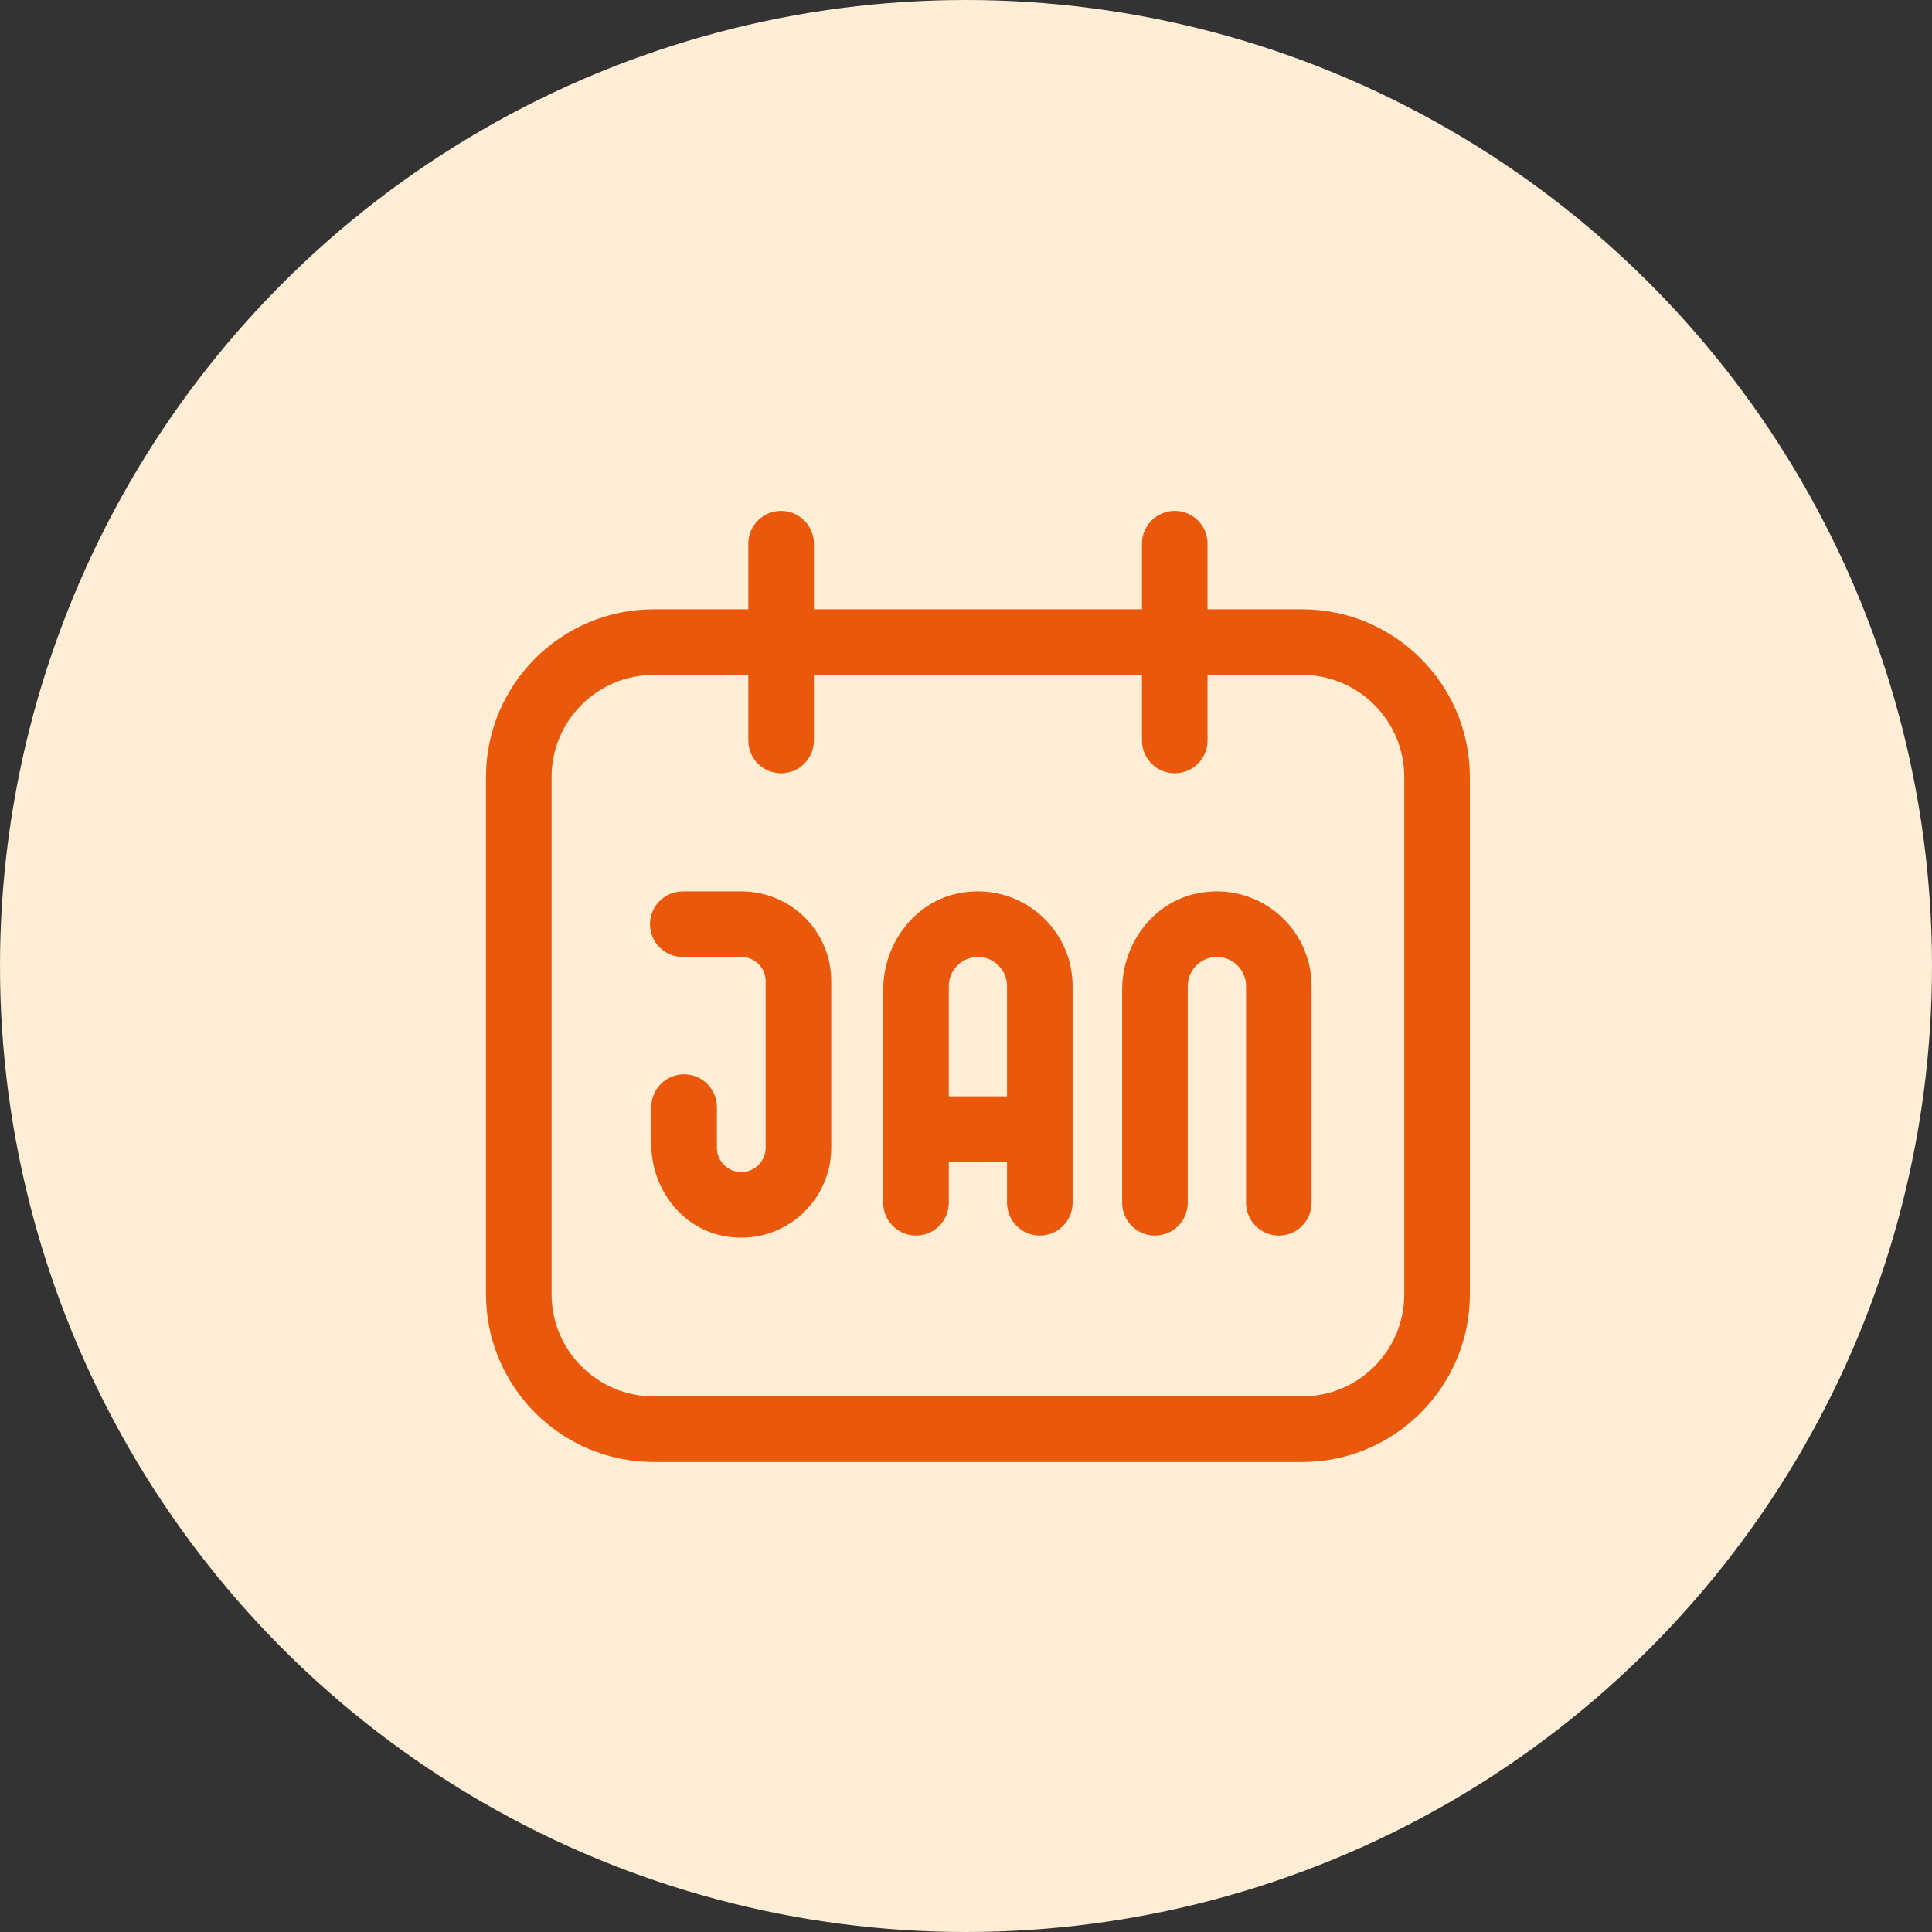
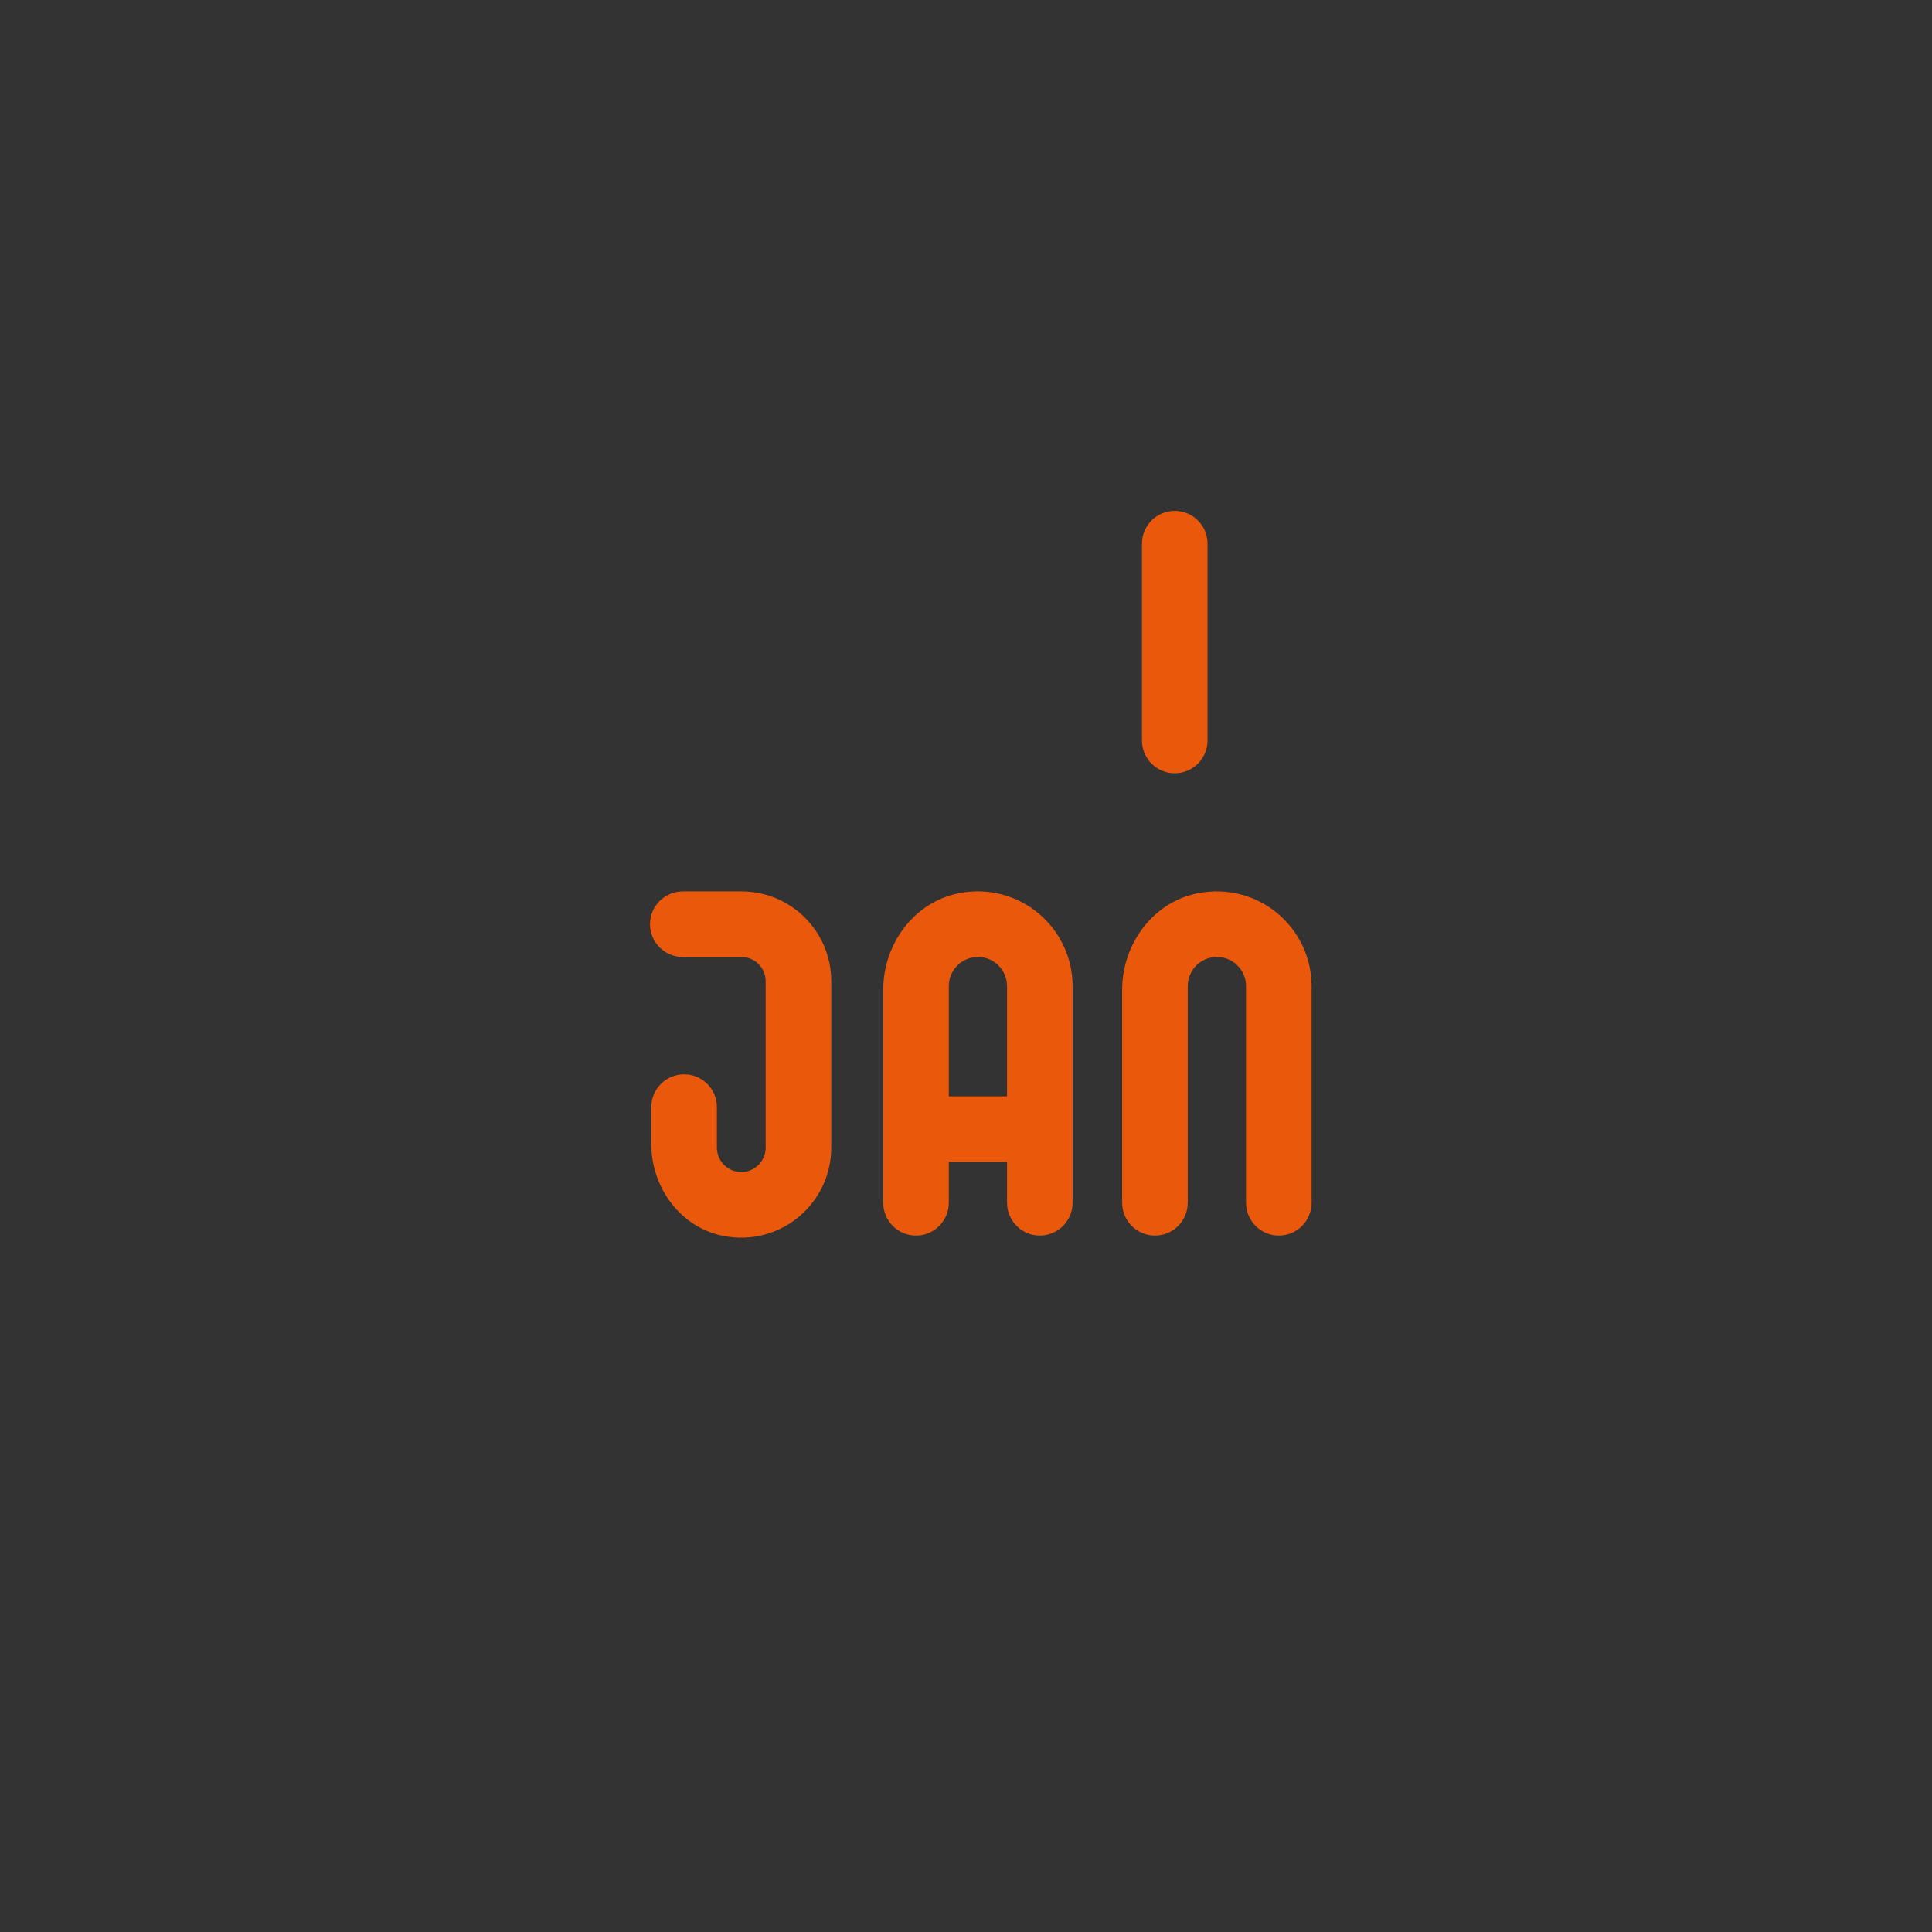
<svg xmlns="http://www.w3.org/2000/svg" width="81" height="81" viewBox="0 0 81 81" fill="none">
  <rect x="0" y="0" width="81" height="81" fill="#333333" stroke="none" />
-   <circle cx="40.5" cy="40.5" r="40.5" fill="#FFEDD5" />
-   <path d="M54.593 61.295H27.407C23.529 61.295 20.375 58.139 20.375 54.262V32.577C20.375 28.699 23.529 25.545 27.407 25.545H54.593C58.471 25.545 61.625 28.699 61.625 32.577V54.262C61.625 58.139 58.471 61.295 54.593 61.295ZM27.407 28.295C25.046 28.295 23.125 30.216 23.125 32.577V54.262C23.125 56.624 25.046 58.545 27.407 58.545H54.593C56.954 58.545 58.875 56.624 58.875 54.262V32.577C58.875 30.216 56.954 28.295 54.593 28.295H27.407Z" fill="#EA580C" />
-   <path d="M34.123 22.794C34.123 22.034 33.508 21.419 32.748 21.419C31.989 21.419 31.373 22.034 31.373 22.794V31.044C31.373 31.803 31.989 32.419 32.748 32.419C33.508 32.419 34.123 31.803 34.123 31.044V22.794Z" fill="#EA580C" />
  <path d="M50.627 22.794C50.627 22.034 50.011 21.419 49.252 21.419C48.492 21.419 47.877 22.034 47.877 22.794V31.044C47.877 31.803 48.492 32.419 49.252 32.419C50.011 32.419 50.627 31.803 50.627 31.044V22.794Z" fill="#EA580C" />
  <path d="M30.326 51.817C28.536 51.469 27.306 49.793 27.306 47.97V46.416C27.306 45.657 27.922 45.041 28.681 45.041C29.441 45.041 30.056 45.657 30.056 46.416V48.118C30.056 48.682 30.514 49.14 31.078 49.14C31.642 49.14 32.1 48.682 32.1 48.118V41.133C32.1 40.578 31.645 40.123 31.089 40.123H28.627C27.867 40.123 27.252 39.507 27.252 38.748C27.252 37.989 27.867 37.373 28.627 37.373H31.089C33.167 37.373 34.85 39.057 34.85 41.133V48.118C34.85 50.445 32.734 52.285 30.326 51.817Z" fill="#EA580C" />
  <path d="M53.616 51.802C52.857 51.802 52.241 51.186 52.241 50.427V41.344C52.241 40.67 51.694 40.121 51.018 40.121C50.343 40.121 49.797 40.669 49.797 41.344V50.427C49.797 51.186 49.181 51.802 48.422 51.802C47.663 51.802 47.047 51.186 47.047 50.427V41.499C47.047 39.578 48.341 37.814 50.226 37.449C52.762 36.956 54.989 38.895 54.989 41.344V50.427C54.989 51.186 54.375 51.802 53.616 51.802Z" fill="#EA580C" />
  <path d="M43.596 51.802C42.837 51.802 42.221 51.186 42.221 50.427V41.344C42.221 40.67 41.674 40.121 41 40.121C40.326 40.121 39.779 40.669 39.779 41.344V50.427C39.779 51.186 39.163 51.802 38.404 51.802C37.645 51.802 37.029 51.186 37.029 50.427V41.501C37.029 39.58 38.321 37.816 40.206 37.448C42.741 36.955 44.969 38.894 44.969 41.342V50.426C44.969 51.185 44.353 51.801 43.594 51.801L43.596 51.802Z" fill="#EA580C" />
  <path d="M38.404 45.964H43.594V48.714H38.404V45.964Z" fill="#EA580C" />
</svg>